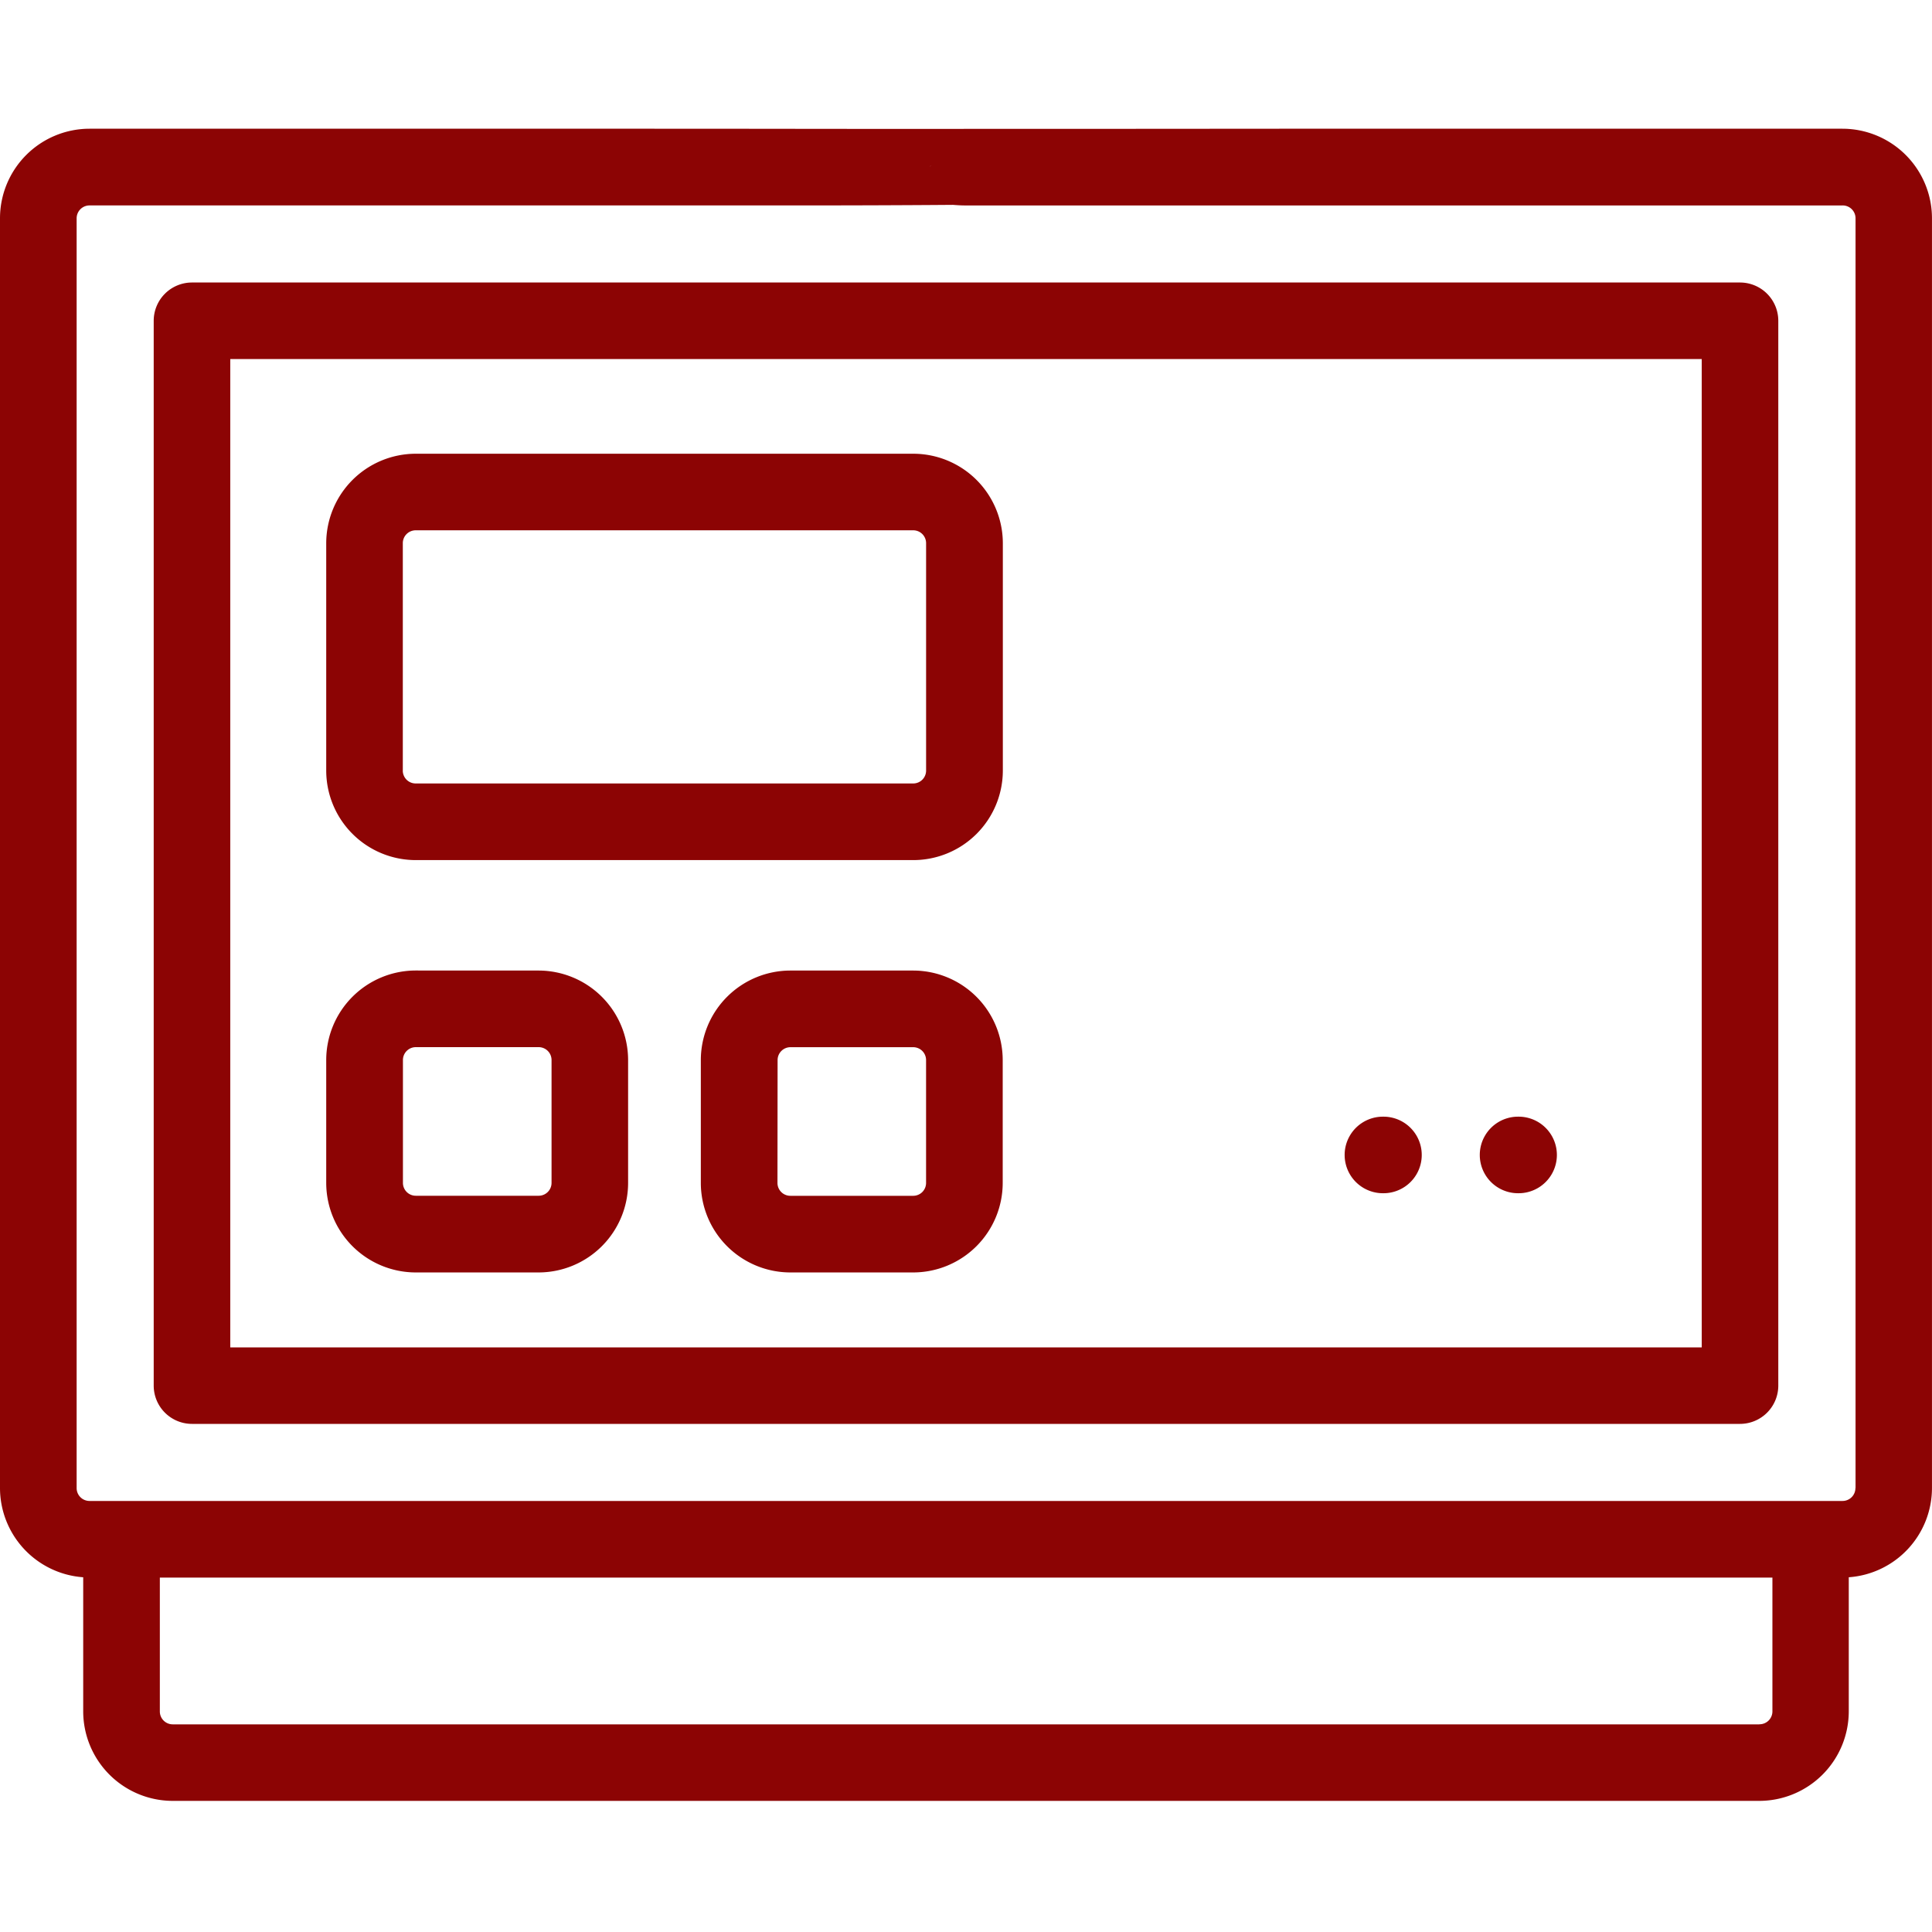
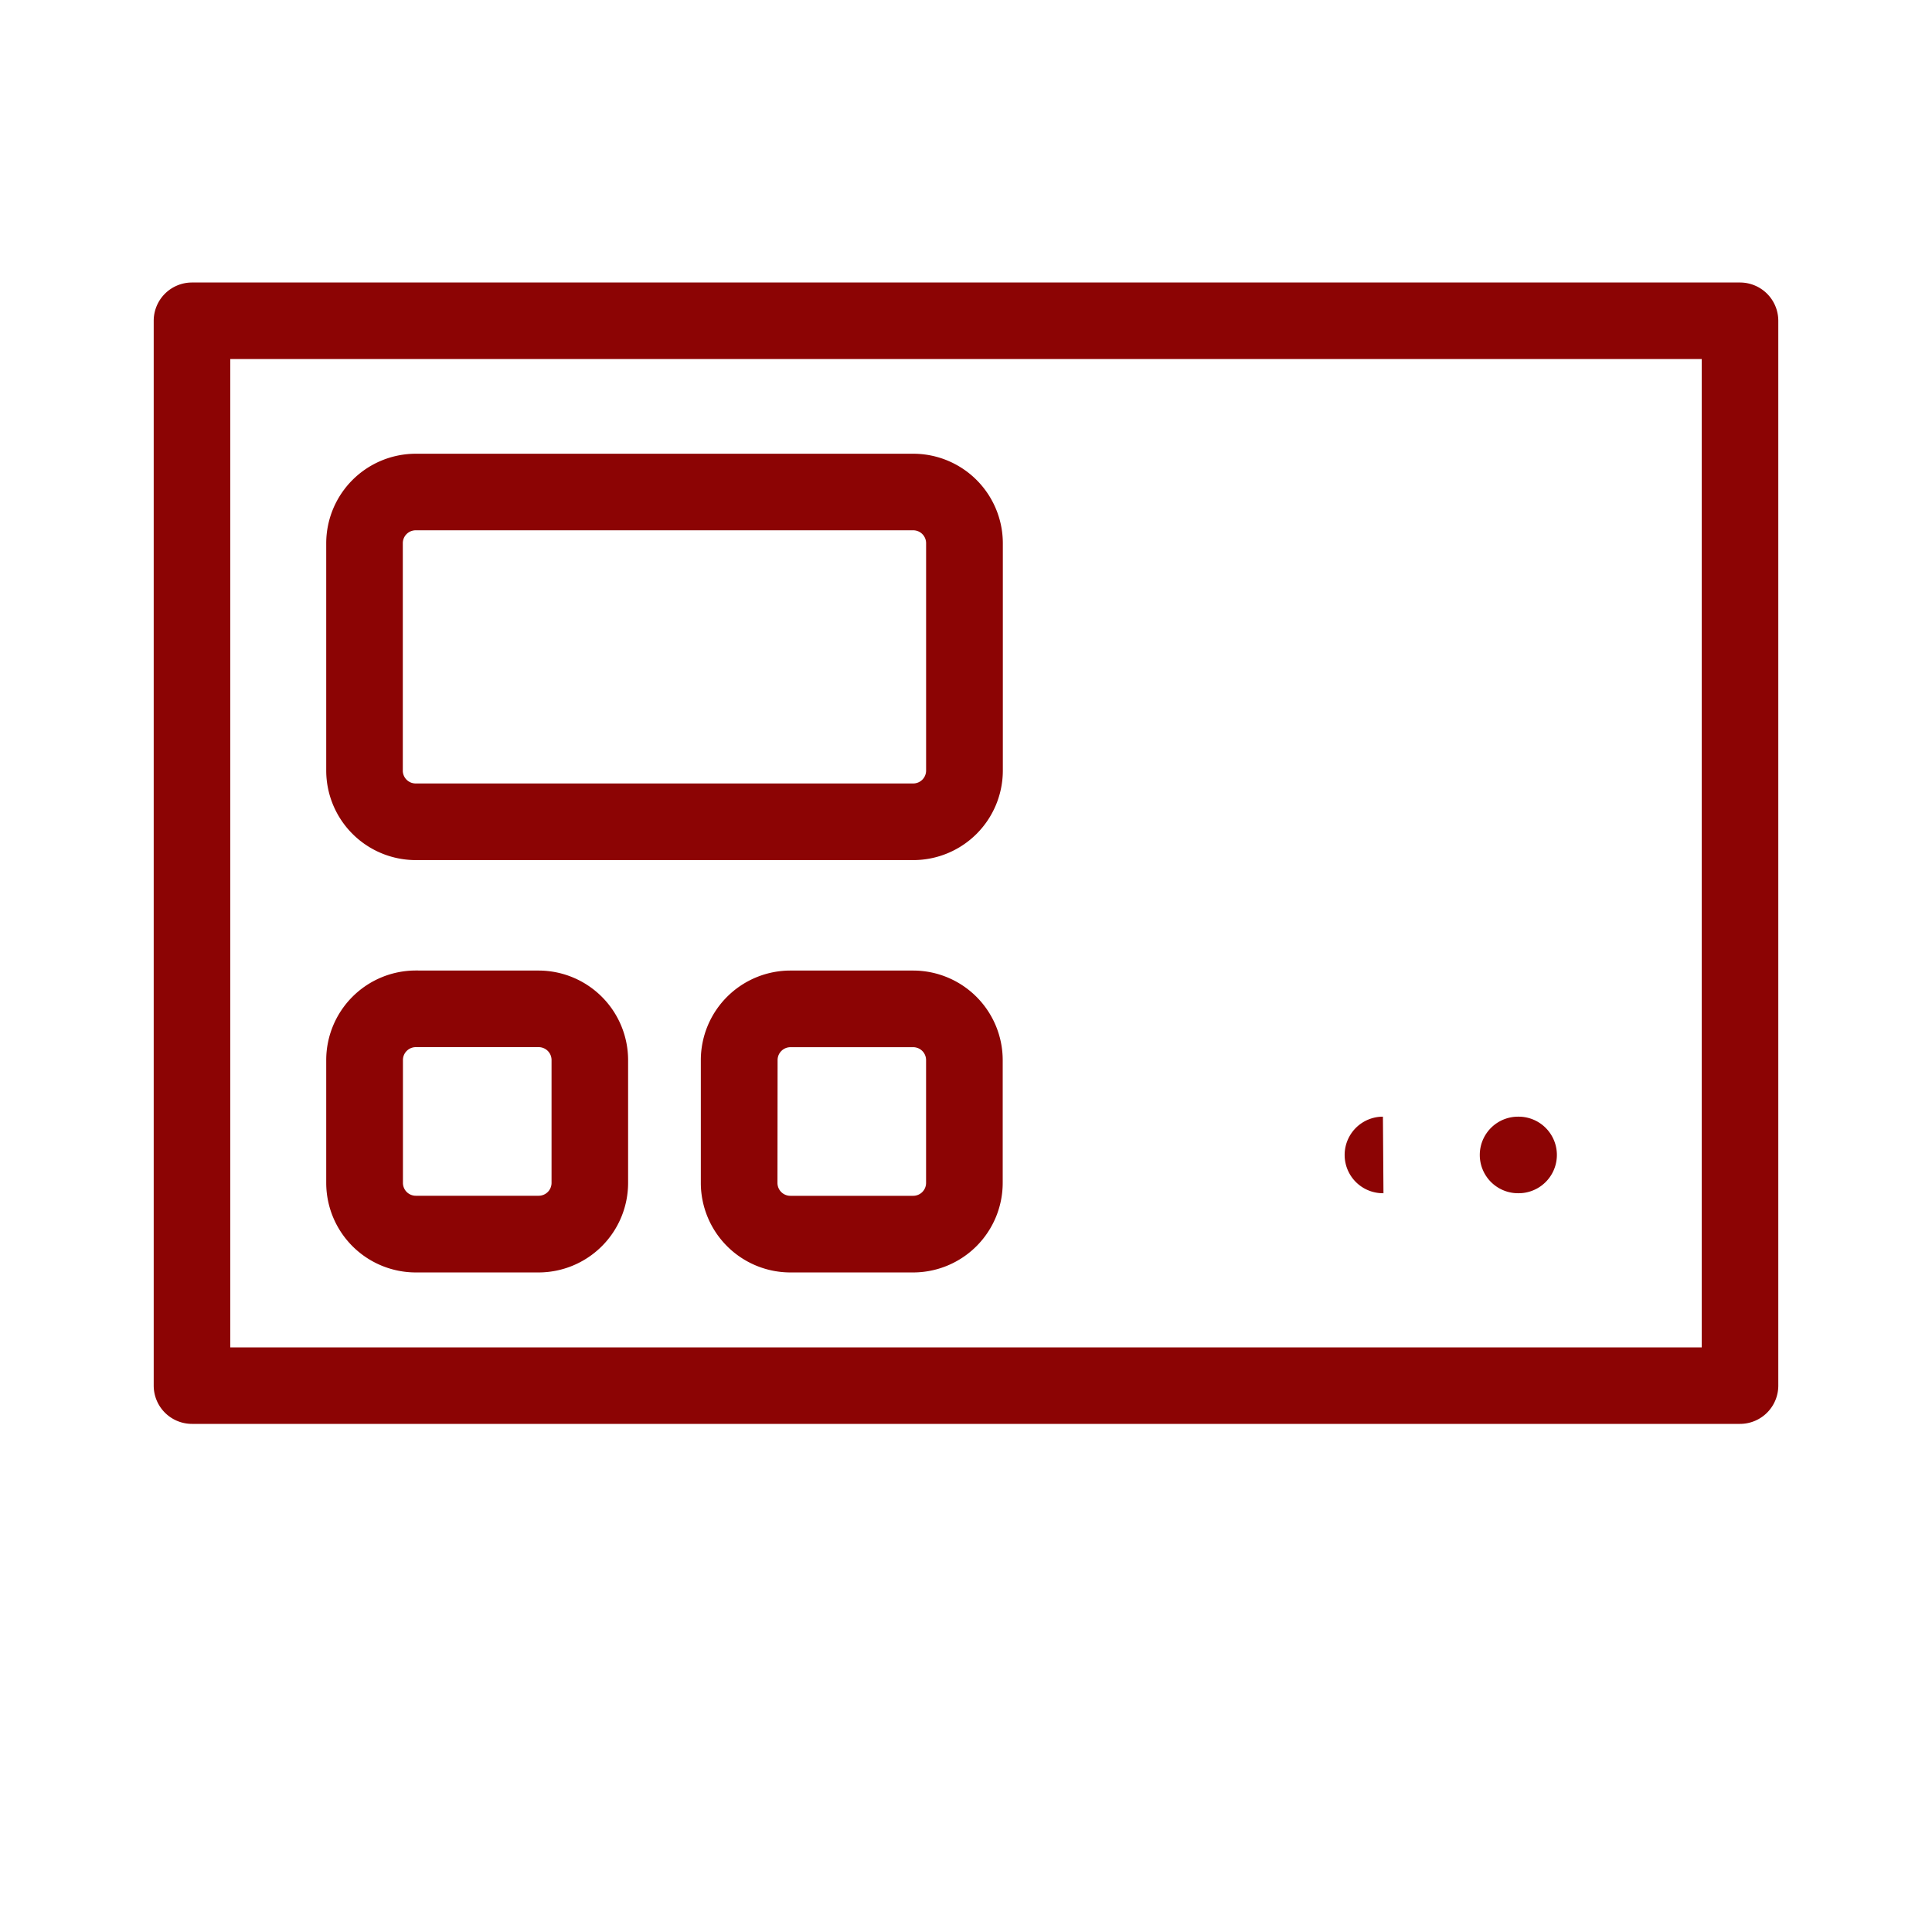
<svg xmlns="http://www.w3.org/2000/svg" width="75" height="75" viewBox="0 0 75 75">
  <g id="flam_photometer" transform="translate(-1962 -268)">
    <rect id="Rectangle_15" data-name="Rectangle 15" width="75" height="75" transform="translate(1962 268)" fill="#8c0404" opacity="0" />
    <g id="medical-research" transform="translate(1895.294 245.997)">
      <g id="Group_58" data-name="Group 58" transform="translate(66.706 27.003)">
-         <path id="Path_74" data-name="Path 74" d="M138.231,27H116.376c-18.939.016-17.94,0-24.339,0H70.181a3.479,3.479,0,0,0-3.475,3.475V79.77a3.477,3.477,0,0,0,3.23,3.462v5.206a3.479,3.479,0,0,0,3.475,3.475H135a3.479,3.479,0,0,0,3.475-3.475V83.232a3.477,3.477,0,0,0,3.23-3.462V30.478A3.479,3.479,0,0,0,138.231,27ZM135,88.942H73.411a.5.5,0,0,1-.5-.5V83.245h62.6v5.194a.5.5,0,0,1-.5.5Zm3.733-9.172a.5.5,0,0,1-.5.5H70.181a.5.5,0,0,1-.5-.5V30.478a.5.5,0,0,1,.5-.5H97.434c37,0,5.935-1.9,1.486-1.486s4.091-1.368-1.486-1.486H95.008c2.479,3.006-1.929,2.6,18.4,0h-9.27c-.821,0,2.89.546-1.486,1.486s.665,1.486,1.486,1.486h34.1a.5.5,0,0,1,.5.5V79.77Z" transform="translate(-66.706 -27.003)" fill="#8c0404" />
        <path id="Path_75" data-name="Path 75" d="M158.408,214.461H98.314a1.486,1.486,0,0,0-1.486,1.486v41.336a1.486,1.486,0,0,0,1.486,1.486h60.094a1.486,1.486,0,0,0,1.486-1.486V251a1.486,1.486,0,0,0-2.972,0V255.8H99.8V217.433h57.122V253.77a1.486,1.486,0,0,0,2.972,0V215.947A1.486,1.486,0,0,0,158.408,214.461Z" transform="translate(-90.861 -208.494)" fill="#8c0404" />
        <path id="Path_76" data-name="Path 76" d="M134.109,349.279a3.479,3.479,0,0,0-3.475,3.475v4.769A3.479,3.479,0,0,0,134.109,361h4.769a3.479,3.479,0,0,0,3.475-3.475v-4.769a3.479,3.479,0,0,0-3.475-3.475Zm5.272,3.475v4.769a.5.5,0,0,1-.5.5h-4.769a.5.5,0,0,1-.5-.5v-4.769a.5.5,0,0,1,.5-.5h4.769A.5.5,0,0,1,139.381,352.754Z" transform="translate(-117.97 -316.604)" fill="#8c0404" />
        <path id="Path_77" data-name="Path 77" d="M207.536,361H212.3a3.479,3.479,0,0,0,3.475-3.475v-4.769a3.479,3.479,0,0,0-3.475-3.475h-4.769a3.479,3.479,0,0,0-3.475,3.475v4.769A3.479,3.479,0,0,0,207.536,361Zm-.5-8.244a.5.5,0,0,1,.5-.5H212.3a.5.5,0,0,1,.5.5v4.769a.5.5,0,0,1-.5.5h-4.769a.5.5,0,0,1-.5-.5Z" transform="translate(-176.85 -316.604)" fill="#8c0404" />
        <path id="Path_78" data-name="Path 78" d="M156.9,260.3v-8.828A3.479,3.479,0,0,0,153.423,248H134.109a3.479,3.479,0,0,0-3.475,3.475V260.3a3.479,3.479,0,0,0,3.475,3.475h19.314A3.479,3.479,0,0,0,156.9,260.3Zm-23.293,0v-8.828a.5.5,0,0,1,.5-.5h19.314a.5.5,0,0,1,.5.5V260.3a.5.5,0,0,1-.5.5H134.109A.5.5,0,0,1,133.606,260.3Z" transform="translate(-117.97 -235.386)" fill="#8c0404" />
        <path id="Path_79" data-name="Path 79" d="M358.164,377.9a1.486,1.486,0,0,0,0,2.972h.021a1.486,1.486,0,0,0,0-2.972Z" transform="translate(-299.233 -339.551)" fill="#8c0404" />
-         <path id="Path_80" data-name="Path 80" d="M331.684,377.9a1.486,1.486,0,0,0,0,2.972h.021a1.486,1.486,0,0,0,0-2.972Z" transform="translate(-277.999 -339.551)" fill="#8c0404" />
+         <path id="Path_80" data-name="Path 80" d="M331.684,377.9a1.486,1.486,0,0,0,0,2.972h.021Z" transform="translate(-277.999 -339.551)" fill="#8c0404" />
      </g>
    </g>
  </g>
</svg>